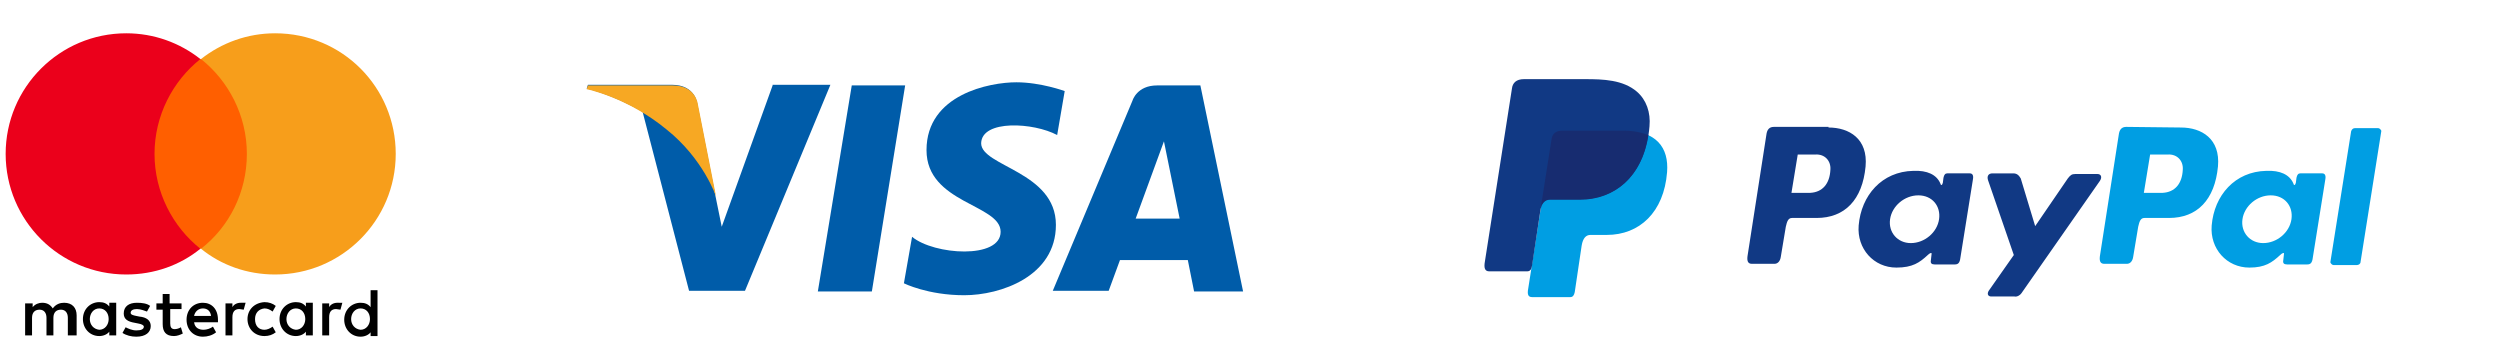
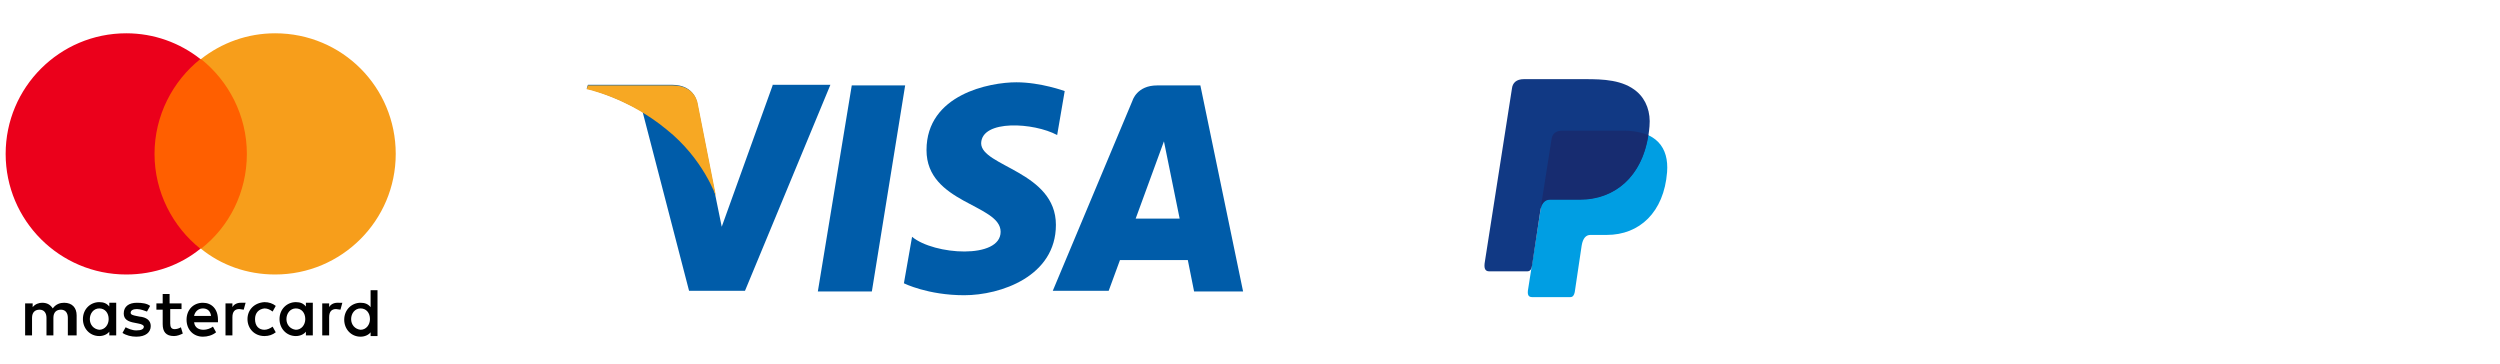
<svg xmlns="http://www.w3.org/2000/svg" version="1.1" id="Calque_1" x="0px" y="0px" viewBox="0 0 398 58" style="enable-background:new 0 0 398 58;" xml:space="preserve">
  <style type="text/css">
	.st0{fill:#005CA9;}
	.st1{fill:#F7A823;}
	.st2{fill-rule:evenodd;clip-rule:evenodd;fill:#009EE3;}
	.st3{fill-rule:evenodd;clip-rule:evenodd;fill:#113984;}
	.st4{fill-rule:evenodd;clip-rule:evenodd;fill:#172C70;}
	.st5{fill:#FF5F00;}
	.st6{fill:#EB001B;}
	.st7{fill:#F79E1B;}
	.st8{display:none;fill:url(#SVGID_1_);}
	.st9{display:none;fill:#393536;}
</style>
  <g>
    <polygon class="st0" points="138.8,46.4 130.2,46.4 135.6,13.6 144.1,13.6 138.8,46.4  " />
    <path class="st0" d="M123,13.6l-8.1,22.5l-1-4.9l0,0l-2.9-14.7c0,0-0.3-3-4-3H93.6l-0.2,0.6c0,0,4.1,0.9,8.9,3.7l7.4,28.5h8.9   l13.6-32.8H123L123,13.6z" />
    <path class="st0" d="M180.8,34.8l4.5-12.3l2.5,12.3H180.8L180.8,34.8z M190.1,46.4h7.8l-6.8-32.8h-6.9c-3.2,0-3.9,2.4-3.9,2.4   l-12.7,30.3h8.9l1.8-4.9h10.8L190.1,46.4L190.1,46.4z" />
    <path class="st0" d="M168.3,21.5l1.2-7c0,0-3.8-1.4-7.7-1.4c-4.2,0-14.3,1.9-14.3,10.8c0,8.5,11.8,8.6,11.8,13   c0,4.4-10.6,3.7-14.1,0.8l-1.3,7.4c0,0,3.8,1.9,9.6,1.9c5.8,0,14.6-3,14.6-11.2c0-8.5-11.9-9.3-11.9-13   C156.3,19,164.6,19.5,168.3,21.5L168.3,21.5z" />
    <path class="st1" d="M114,31.3l-2.9-14.7c0,0-0.3-3-4-3H93.6l-0.2,0.6c0,0,6.5,1.3,12.7,6.4C112,25.3,114,31.3,114,31.3L114,31.3z" />
  </g>
  <path class="st2" d="M248.7,20.8h9.8c5.2,0,7.2,2.7,6.9,6.6c-0.5,6.4-4.4,10-9.6,10h-2.6c-0.7,0-1.2,0.5-1.4,1.7l-1.1,7.4  c-0.1,0.5-0.3,0.8-0.7,0.8h-6.1c-0.6,0-0.8-0.4-0.6-1.4l3.7-23.7C247.2,21.2,247.7,20.8,248.7,20.8z" />
-   <path class="st3" d="M291.1,20.3c3.3,0,6.3,1.8,5.9,6.2c-0.5,5.3-3.3,8.2-7.8,8.2h-3.9c-0.6,0-0.8,0.5-1,1.4l-0.8,4.8  c-0.1,0.7-0.5,1.1-1,1.1h-3.6c-0.6,0-0.8-0.4-0.7-1.2l3-19.3c0.1-0.9,0.5-1.3,1.2-1.3H291.1L291.1,20.3z M285.2,30.7h3  c1.9-0.1,3.1-1.4,3.2-3.7c0.1-1.4-0.9-2.5-2.4-2.4l-2.8,0L285.2,30.7L285.2,30.7z M306.9,40.6c0.3-0.3,0.7-0.5,0.6-0.1l-0.1,0.9  c-0.1,0.5,0.1,0.7,0.6,0.7h3.2c0.5,0,0.8-0.2,0.9-1.1l2-12.5c0.1-0.6-0.1-0.9-0.5-0.9h-3.6c-0.3,0-0.5,0.2-0.6,0.7l-0.1,0.8  c-0.1,0.4-0.3,0.5-0.4,0.1c-0.6-1.4-2.1-2.1-4.3-2c-5,0.1-8.3,3.9-8.7,8.7c-0.3,3.7,2.4,6.7,6,6.7C304.5,42.6,305.6,41.8,306.9,40.6  L306.9,40.6L306.9,40.6z M304.2,38.7c-2.1,0-3.6-1.7-3.3-3.8c0.3-2.1,2.3-3.8,4.5-3.8s3.6,1.7,3.3,3.8  C308.4,37,306.4,38.7,304.2,38.7L304.2,38.7z M320.5,27.6h-3.3c-0.7,0-0.9,0.5-0.7,1.1l4.1,11.9l-4,5.7c-0.3,0.5-0.1,0.9,0.4,0.9  h3.7c0.4,0.1,0.9-0.2,1.1-0.5l12.5-17.9c0.4-0.6,0.2-1.1-0.4-1.1h-3.5c-0.6,0-0.8,0.2-1.2,0.7l-5.2,7.6l-2.3-7.6  C321.4,27.9,321.1,27.6,320.5,27.6L320.5,27.6z" />
-   <path class="st2" d="M347.2,20.3c3.3,0,6.3,1.8,5.9,6.2c-0.5,5.3-3.3,8.2-7.8,8.2h-3.9c-0.6,0-0.8,0.5-1,1.4l-0.8,4.8  c-0.1,0.7-0.5,1.1-1,1.1H335c-0.6,0-0.8-0.4-0.7-1.2l3-19.3c0.1-0.9,0.5-1.3,1.2-1.3L347.2,20.3L347.2,20.3z M341.3,30.7h3  c1.9-0.1,3.1-1.4,3.2-3.7c0.1-1.4-0.9-2.5-2.4-2.4l-2.8,0L341.3,30.7L341.3,30.7z M363,40.6c0.3-0.3,0.7-0.5,0.6-0.1l-0.1,0.9  c-0.1,0.5,0.1,0.7,0.6,0.7h3.2c0.5,0,0.8-0.2,0.9-1.1l2-12.5c0.1-0.6-0.1-0.9-0.5-0.9h-3.5c-0.3,0-0.5,0.2-0.6,0.7l-0.1,0.8  c-0.1,0.4-0.3,0.5-0.4,0.1c-0.6-1.4-2.1-2.1-4.3-2c-5,0.1-8.3,3.9-8.7,8.7c-0.3,3.7,2.4,6.7,6,6.7C360.6,42.6,361.7,41.8,363,40.6  L363,40.6L363,40.6z M360.3,38.7c-2.1,0-3.6-1.7-3.3-3.8c0.3-2.1,2.3-3.8,4.5-3.8s3.6,1.7,3.3,3.8C364.5,37,362.5,38.7,360.3,38.7  L360.3,38.7z M375.2,42.2h-3.7c-0.2,0-0.4-0.2-0.5-0.4c0,0,0-0.1,0-0.1l3.3-20.8c0.1-0.3,0.3-0.5,0.6-0.5h3.7c0.2,0,0.4,0.2,0.5,0.4  c0,0,0,0.1,0,0.1l-3.3,20.8C375.8,42,375.5,42.2,375.2,42.2L375.2,42.2z" />
  <path class="st3" d="M242.6,12.6h9.8c2.8,0,6,0.1,8.2,2c1.5,1.3,2.2,3.3,2,5.5c-0.6,7.5-5.1,11.6-11,11.6h-4.8c-0.8,0-1.4,0.5-1.6,2  l-1.3,8.6c-0.1,0.6-0.3,0.9-0.8,0.9h-6c-0.7,0-0.9-0.5-0.7-1.6l4.3-27.5C240.8,13.2,241.4,12.6,242.6,12.6z" />
  <path class="st4" d="M245.3,33l1.7-10.8c0.1-0.9,0.7-1.4,1.7-1.4h9.8c1.6,0,2.9,0.3,3.9,0.7c-1,6.6-5.3,10.3-10.9,10.3h-4.8  C246.1,31.8,245.6,32.2,245.3,33z" />
  <g>
    <path d="M12.2,53.4v-3.2c0-1.2-0.7-2-2-2c-0.6,0-1.3,0.2-1.8,0.9c-0.4-0.6-0.9-0.9-1.7-0.9c-0.5,0-1.1,0.2-1.5,0.7v-0.6H4v5.1h1.1   v-2.8c0-0.9,0.5-1.3,1.2-1.3s1.1,0.5,1.1,1.3v2.8h1.1v-2.8c0-0.9,0.5-1.3,1.2-1.3c0.7,0,1.1,0.5,1.1,1.3v2.8H12.2L12.2,53.4z    M28.8,48.3H27v-1.5h-1.1v1.5h-1v1h1v2.3c0,1.2,0.5,1.9,1.8,1.9c0.5,0,1-0.2,1.4-0.4l-0.3-1c-0.3,0.2-0.7,0.3-1,0.3   c-0.5,0-0.7-0.3-0.7-0.9v-2.3h1.8V48.3L28.8,48.3z M38.3,48.2c-0.6,0-1.1,0.3-1.3,0.7v-0.6h-1.1v5.1H37v-2.9c0-0.9,0.4-1.3,1.1-1.3   c0.2,0,0.5,0.1,0.7,0.1l0.3-1.1C38.8,48.2,38.5,48.2,38.3,48.2L38.3,48.2L38.3,48.2z M23.9,48.7c-0.5-0.4-1.3-0.5-2.1-0.5   c-1.3,0-2.1,0.6-2.1,1.7c0,0.9,0.6,1.3,1.8,1.5l0.5,0.1c0.6,0.1,0.9,0.3,0.9,0.5c0,0.4-0.4,0.6-1.2,0.6c-0.7,0-1.3-0.3-1.7-0.5   l-0.5,0.9c0.6,0.4,1.4,0.6,2.2,0.6c1.5,0,2.3-0.7,2.3-1.7c0-0.9-0.7-1.4-1.8-1.5l-0.5-0.1c-0.5-0.1-0.9-0.2-0.9-0.5   c0-0.4,0.4-0.6,1-0.6c0.6,0,1.3,0.3,1.6,0.4L23.9,48.7L23.9,48.7z M53.7,48.2c-0.6,0-1.1,0.3-1.3,0.7v-0.6h-1.1v5.1h1.1v-2.9   c0-0.9,0.4-1.3,1.1-1.3c0.2,0,0.5,0.1,0.7,0.1l0.3-1.1C54.2,48.2,53.9,48.2,53.7,48.2L53.7,48.2L53.7,48.2z M39.4,50.8   c0,1.5,1.1,2.7,2.7,2.7c0.7,0,1.3-0.2,1.8-0.6L43.4,52c-0.4,0.3-0.9,0.5-1.3,0.5c-0.9,0-1.5-0.6-1.5-1.7c0-1,0.6-1.6,1.5-1.7   c0.5,0,0.9,0.2,1.3,0.5l0.5-0.9c-0.5-0.4-1.1-0.6-1.8-0.6C40.5,48.2,39.4,49.3,39.4,50.8L39.4,50.8L39.4,50.8z M49.8,50.8v-2.6   h-1.1v0.6c-0.4-0.5-0.9-0.7-1.6-0.7c-1.4,0-2.6,1.1-2.6,2.7c0,1.5,1.1,2.7,2.6,2.7c0.7,0,1.3-0.3,1.6-0.7v0.6h1.1V50.8z M45.6,50.8   c0-0.9,0.6-1.7,1.5-1.7c0.9,0,1.5,0.7,1.5,1.7c0,0.9-0.6,1.7-1.5,1.7C46.2,52.4,45.6,51.7,45.6,50.8L45.6,50.8z M32.3,48.2   c-1.5,0-2.6,1.1-2.6,2.7s1.1,2.7,2.6,2.7c0.7,0,1.5-0.2,2.1-0.7L33.9,52c-0.4,0.3-1,0.5-1.5,0.5c-0.7,0-1.4-0.3-1.5-1.2h3.8v-0.4   C34.7,49.2,33.7,48.2,32.3,48.2L32.3,48.2L32.3,48.2z M32.3,49.1c0.7,0,1.2,0.4,1.3,1.2h-2.7C31,49.7,31.5,49.1,32.3,49.1   L32.3,49.1z M60.1,50.8v-4.6h-1.1v2.7c-0.4-0.5-0.9-0.7-1.6-0.7c-1.4,0-2.6,1.1-2.6,2.7c0,1.5,1.1,2.7,2.6,2.7   c0.7,0,1.3-0.3,1.6-0.7v0.6h1.1V50.8z M55.9,50.8c0-0.9,0.6-1.7,1.5-1.7c0.9,0,1.5,0.7,1.5,1.7c0,0.9-0.6,1.7-1.5,1.7   C56.5,52.4,55.9,51.7,55.9,50.8L55.9,50.8z M18.5,50.8v-2.6h-1.1v0.6c-0.4-0.5-0.9-0.7-1.6-0.7c-1.4,0-2.6,1.1-2.6,2.7   c0,1.5,1.1,2.7,2.6,2.7c0.7,0,1.3-0.3,1.6-0.7v0.6h1.1V50.8z M14.3,50.8c0-0.9,0.6-1.7,1.5-1.7c0.9,0,1.5,0.7,1.5,1.7   c0,0.9-0.6,1.7-1.5,1.7C14.9,52.4,14.3,51.7,14.3,50.8z" />
    <rect x="23.6" y="9.4" class="st5" width="16.8" height="30.2" />
    <path class="st6" d="M24.6,24.5c0-6.1,2.9-11.6,7.3-15.1c-3.3-2.6-7.4-4.1-11.8-4.1C9.5,5.3,0.9,13.9,0.9,24.5s8.6,19.2,19.2,19.2   c4.5,0,8.6-1.5,11.8-4.1C27.5,36.1,24.6,30.6,24.6,24.5z" />
    <path class="st7" d="M63,24.5c0,10.6-8.6,19.2-19.2,19.2c-4.5,0-8.6-1.5-11.8-4.1c4.5-3.5,7.3-9,7.3-15.1S36.4,12.9,32,9.4   c3.3-2.6,7.4-4.1,11.8-4.1C54.5,5.3,63,13.9,63,24.5z" />
  </g>
  <linearGradient id="SVGID_1_" gradientUnits="userSpaceOnUse" x1="-3655.062" y1="144.732" x2="-3651.012" y2="144.732" gradientTransform="matrix(11.841 0 0 11.841 43368.863 -1590.805)">
    <stop offset="0" style="stop-color:#F25C19" />
    <stop offset="0.379" style="stop-color:#F25C19" />
    <stop offset="1" style="stop-color:#FAB217" />
  </linearGradient>
  <path class="st8" d="M113.6,95c-0.3,0-0.6,0.1-0.9,0.2l-21.9,12l24.6,14.3c0.2,0.1,0.4,0.4,0.4,0.7V143c0,0.3-0.2,0.5-0.4,0.7  l-1.3,0.7c-0.1,0.1-0.3,0.1-0.4,0.1h0c-0.2,0-0.3,0-0.4-0.1l-1.3-0.7c-0.3-0.2-0.4-0.4-0.4-0.7v-18.6c0-0.2-0.1-0.3-0.2-0.3  l-21.6-12.6V136c0,0.5,0.4,1.2,0.9,1.5l22.3,13.1c0.3,0.1,0.6,0.2,0.9,0.2s0.6-0.1,0.9-0.2l22.3-13.1c0.5-0.3,0.8-0.9,0.9-1.5v-24.6  l-14.7,8.5c-0.3,0.1-0.5,0.1-0.8,0l-1.3-0.8c-0.1-0.1-0.2-0.2-0.3-0.3v0c-0.1-0.1-0.1-0.3-0.1-0.4l0-1.5c0-0.3,0.2-0.5,0.4-0.7  l15.6-9.1l-21.9-11.9C114.2,95.1,113.9,95,113.6,95" />
  <path class="st9" d="M193.6,107.3v21.6c0,5.9,3.3,7.8,8.4,7.9v-4.8h0c-2-0.2-3-1.3-3-3.4v-21.3H193.6z M207.3,108.3  c-1.5,0-2.7,1.2-2.7,2.7c0,1.5,1.2,2.7,2.7,2.7c1.5,0,2.7-1.2,2.7-2.7C210,109.6,208.8,108.3,207.3,108.3 M249.2,108.3  c-1.5,0-2.7,1.2-2.7,2.7c0,1.5,1.2,2.7,2.7,2.7c1.5,0,2.7-1.2,2.7-2.7C251.9,109.6,250.7,108.3,249.2,108.3 M220.7,115.8  c-4.3,0-7.7,2-7.7,6.5c0,3.7,1.9,5.4,6.5,6.3c2.2,0.4,3.1,1,3.1,2.2c0,1.3-1.1,1.7-2.8,1.7c-2,0-4.5-0.9-6.4-2.3v5  c1.6,1,4.1,1.6,6.5,1.6c4.7,0,8-2,8-6.4c0-3.6-1.7-5.6-6.9-6.6c-1.9-0.4-2.6-1-2.6-2c0-1,0.8-1.7,2.6-1.7c2.1,0,3.8,0.7,5.7,1.9  v-4.8C224.8,116.3,223.1,115.8,220.7,115.8 M237,115.8c-4.3,0-7.7,2-7.7,6.5c0,3.7,1.9,5.4,6.5,6.3c2.2,0.4,3.1,1,3.1,2.2  c0,1.3-1.1,1.7-2.8,1.7c-2,0-4.5-0.9-6.4-2.3v5c1.6,1,4.1,1.6,6.5,1.6c4.7,0,8-2,8-6.4c0-3.6-1.7-5.6-6.9-6.6c-1.9-0.4-2.6-1-2.6-2  c0-1,0.8-1.7,2.6-1.7c2.1,0,3.8,0.7,5.7,1.9v-4.8C241.1,116.3,239.4,115.8,237,115.8 M163.2,116c-6.1,0-10.6,4.2-10.6,10.6  c0,6.3,4.1,10.5,10.7,10.5c2.1,0,4.1-0.4,5.9-1.5v-5.1c-1.5,1.2-3.2,1.8-5.1,1.8c-3.7,0-5.9-2.4-5.9-5.8c0-3.6,2.4-5.7,5.7-5.7  c1.8,0,3.5,0.5,5.2,1.8v-5.1C167.2,116.5,165.5,116,163.2,116 M181,116c-6,0-10.5,4.2-10.5,10.5S175.1,137,181,137  c6,0,10.6-4.2,10.6-10.5S187,116,181,116 M297.8,116c-6,0-10.5,4.2-10.5,10.5s4.5,10.5,10.5,10.5c6,0,10.6-4.2,10.6-10.5  S303.8,116,297.8,116 M265,116c-3,0-6.3,0.7-9.1,1.7v18.8h5.4v-15.3c1.1-0.3,2.1-0.5,3.4-0.5c2.1,0,3.1,1.1,3.1,3.2v12.6h5.4v-12.9  c0-1-0.2-1.6-0.4-2.1c0.9-0.4,2.4-0.8,3.8-0.8c2.1,0,3.1,1.1,3.1,3.2v12.6h5.4v-12.8c0-5.9-3-7.8-7.8-7.8c-2.9,0-5,0.8-6.8,1.6  C269.3,116.6,267.3,116,265,116 M204.6,116.4v20.2h5.4v-20.2H204.6z M246.5,116.4v20.2h5.4v-20.2H246.5z M181,120.7  c2.9,0,5.1,2.2,5.1,5.8c0,3.6-2.1,5.8-5.1,5.8c-2.9,0-5.1-2.2-5.1-5.8C176,122.9,178.1,120.7,181,120.7 M297.8,120.7  c2.9,0,5.1,2.2,5.1,5.8c0,3.6-2.1,5.8-5.1,5.8s-5.1-2.2-5.1-5.8C292.8,122.9,294.9,120.7,297.8,120.7" />
</svg>